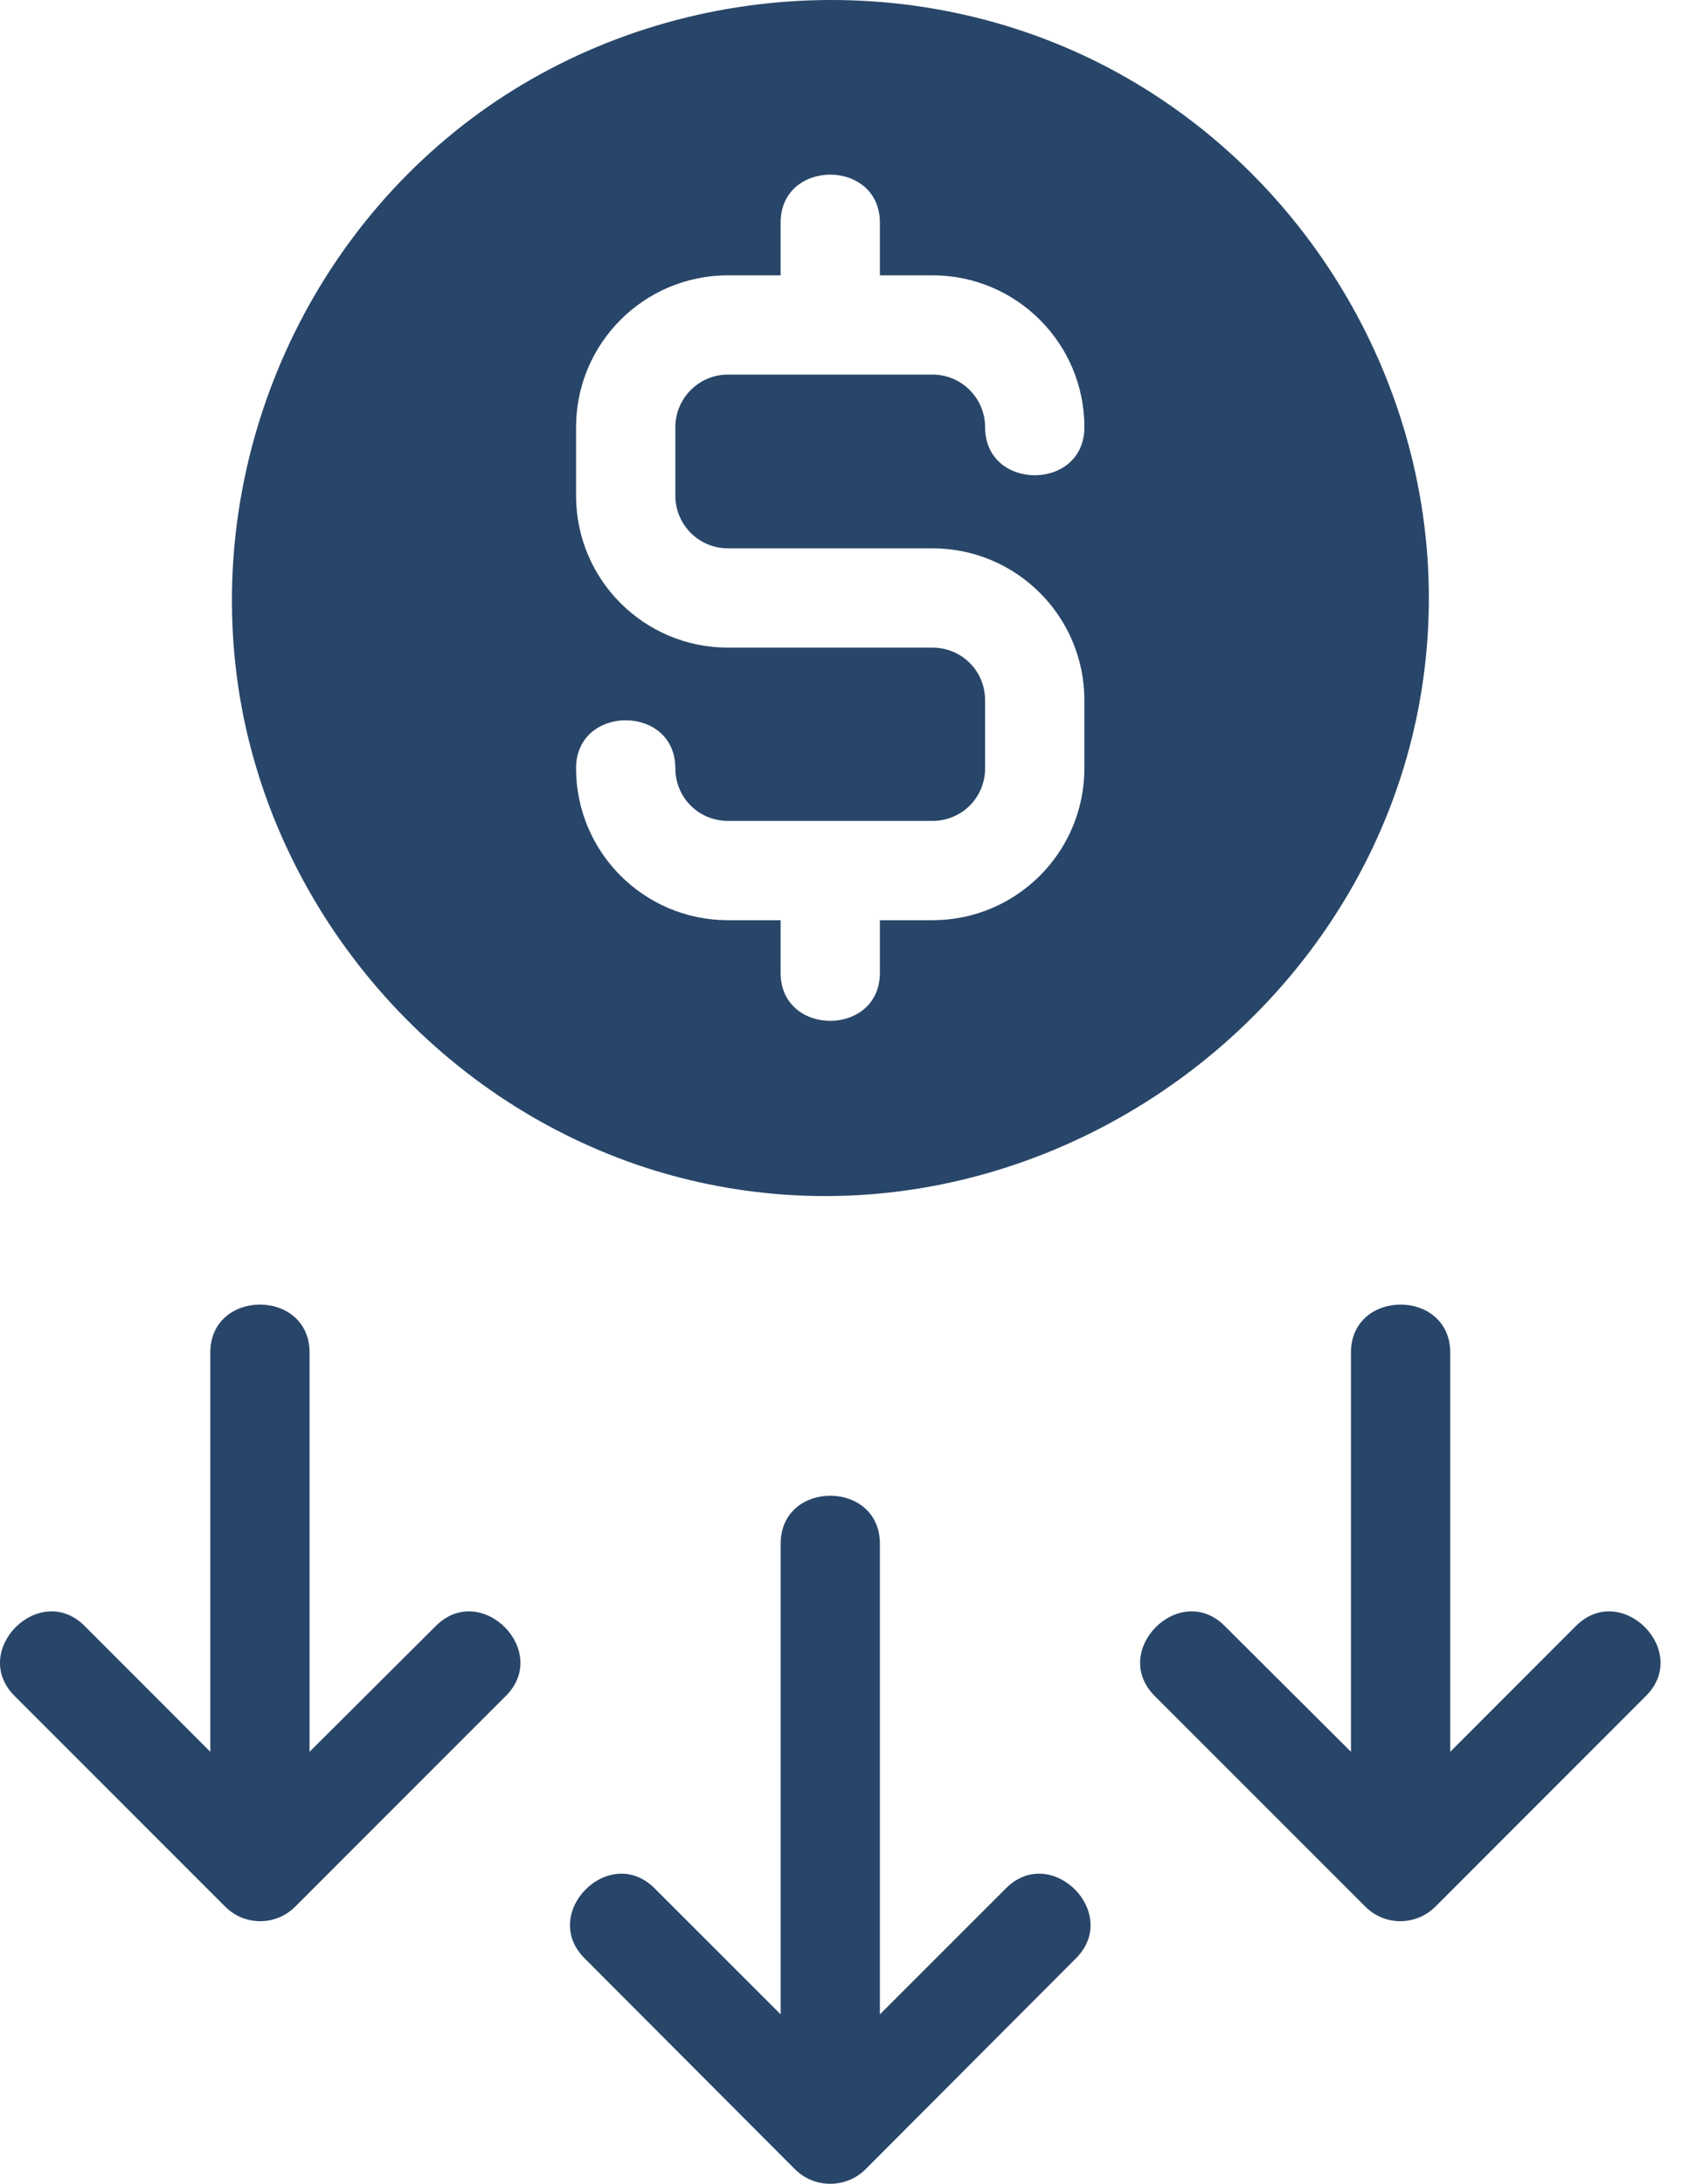
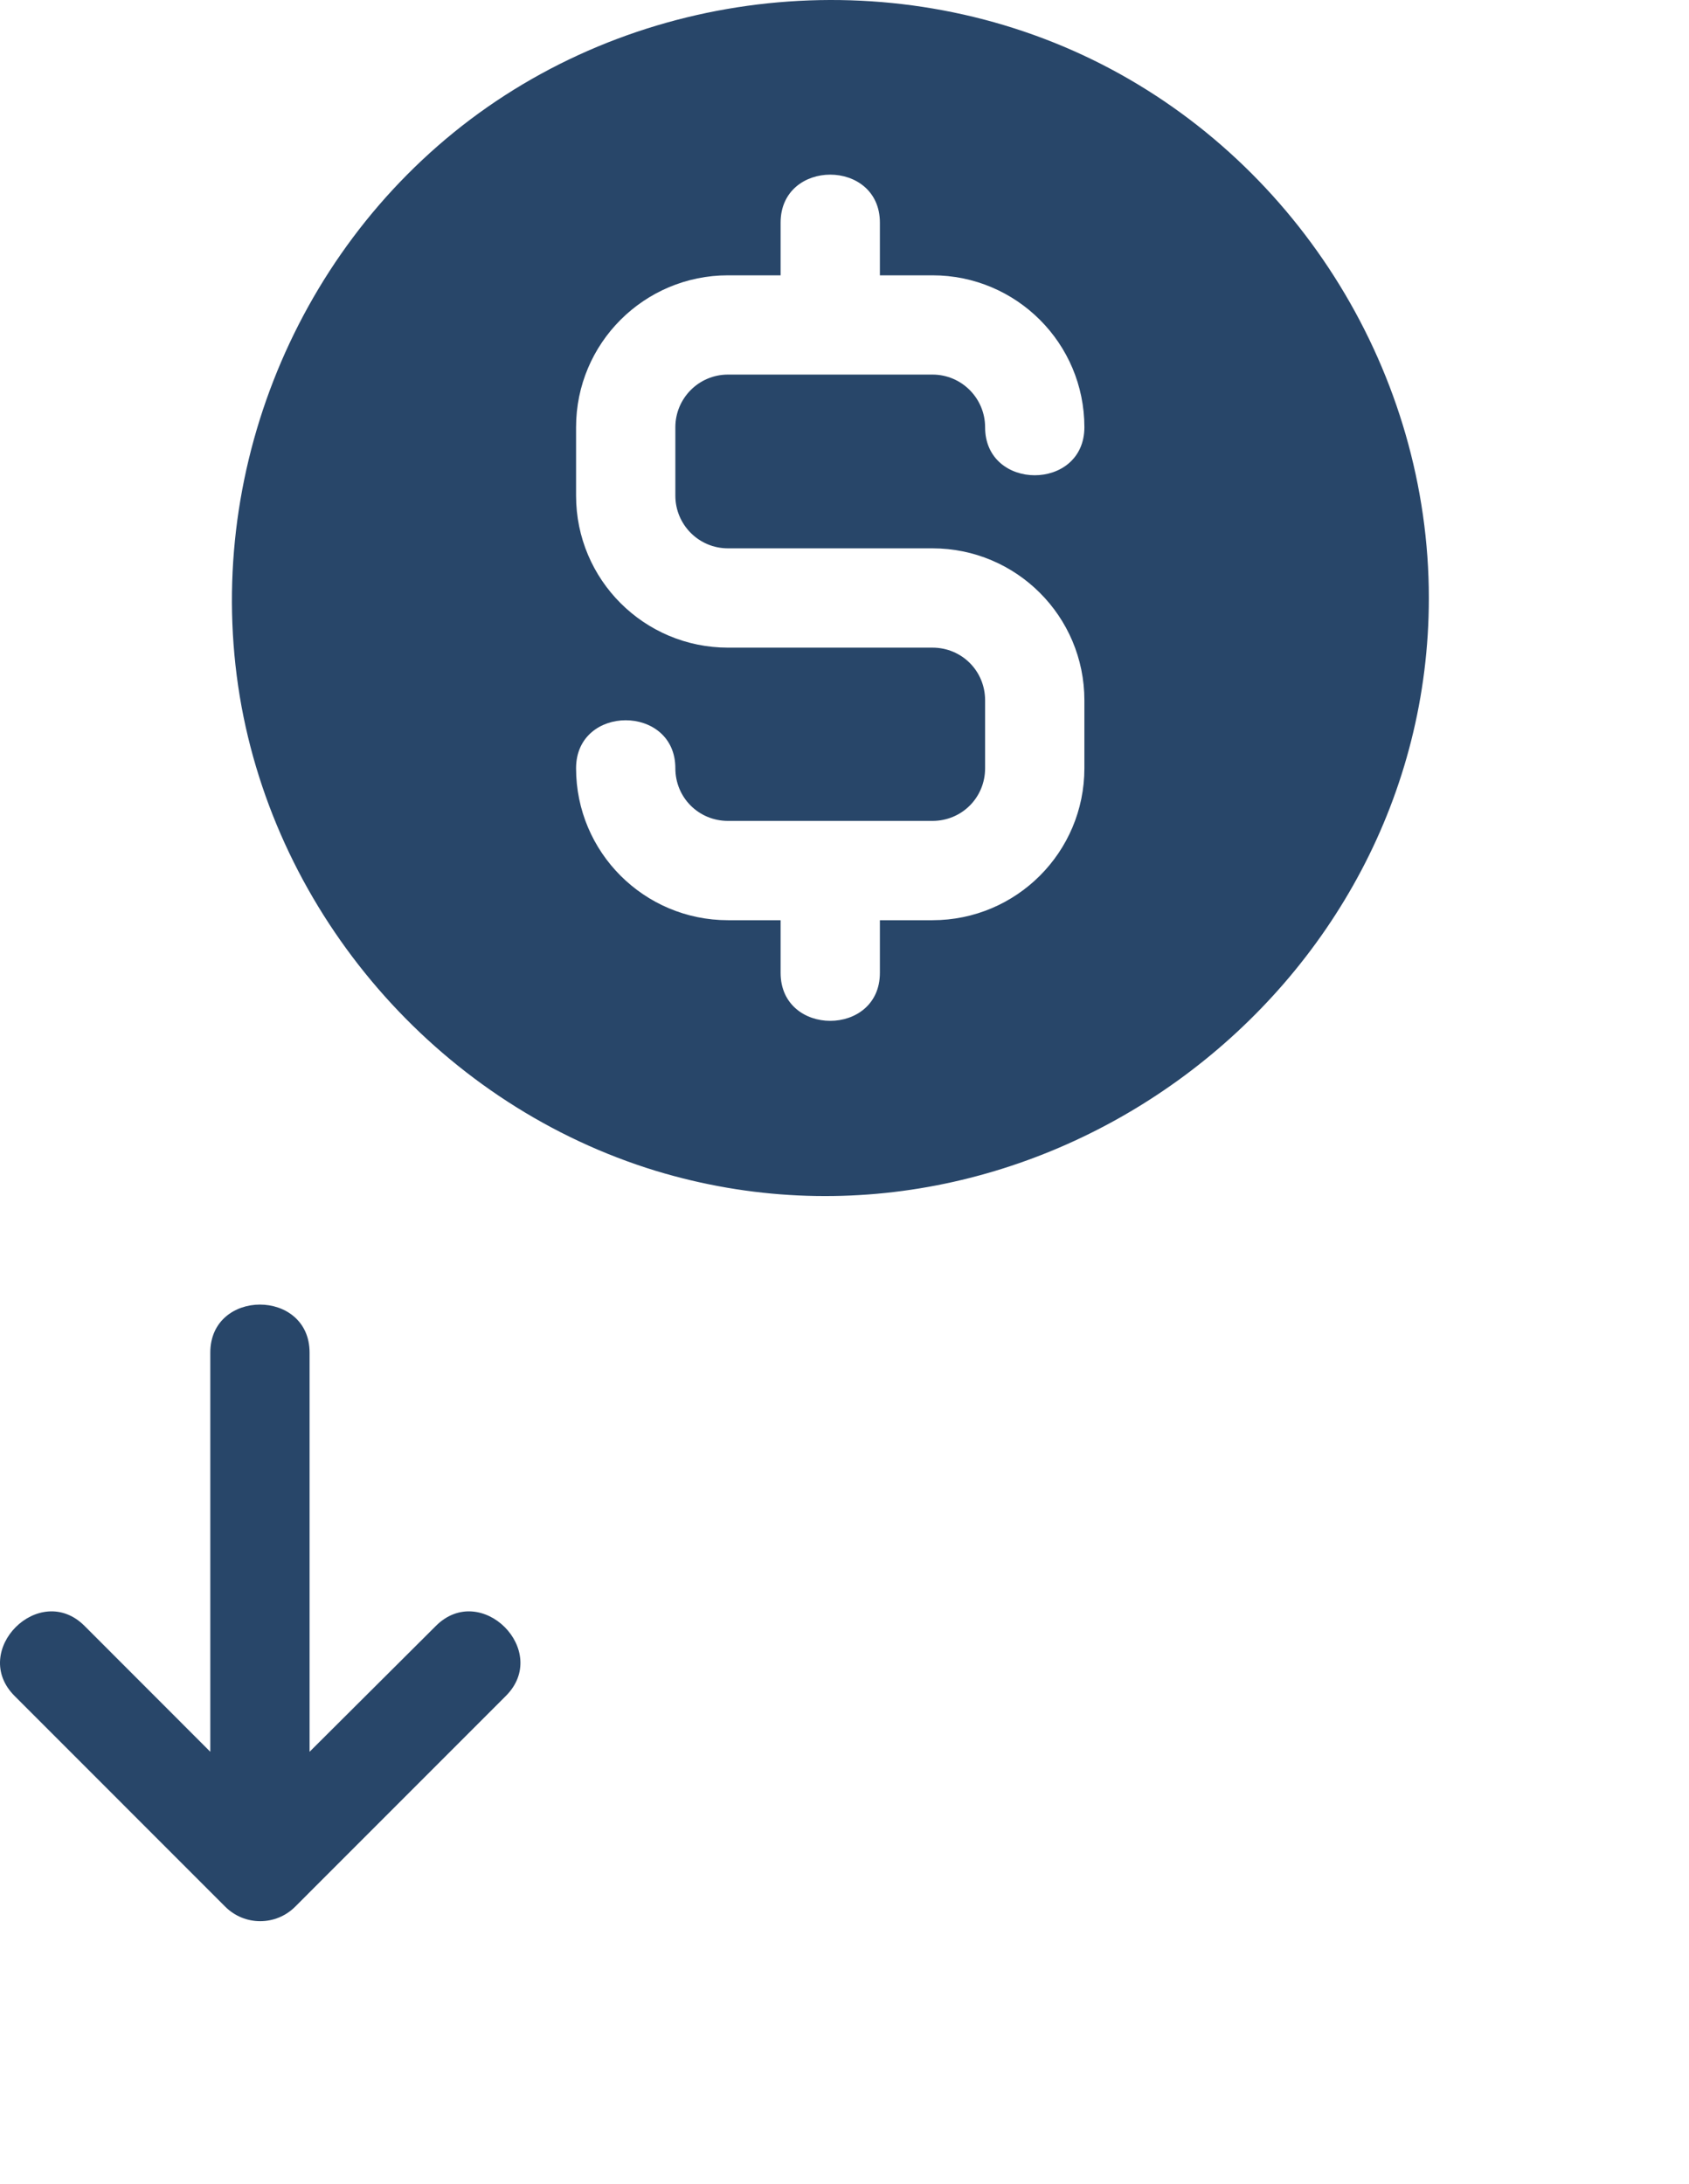
<svg xmlns="http://www.w3.org/2000/svg" width="41" height="53" viewBox="0 0 41 53" fill="none">
-   <path d="M38.251 39.466C39.348 38.358 41.059 40.069 39.95 41.165L34.843 46.274C34.371 46.744 33.612 46.744 33.144 46.274L28.035 41.165C26.927 40.069 28.637 38.358 29.734 39.466L32.794 42.515V32.828C32.794 31.273 35.204 31.273 35.204 32.828V42.515L38.251 39.466Z" fill="#284669" />
  <path d="M26.745 1.561C31.564 4.019 34.685 9.091 34.685 14.513C34.685 24.104 25.119 31.201 15.926 28.418C10.793 26.851 6.842 22.429 5.864 17.152C4.878 11.778 7.057 6.188 11.419 2.898C15.805 -0.403 21.853 -0.933 26.745 1.561ZM26.323 18.646V16.995C26.323 14.959 24.672 13.308 22.635 13.308H17.672C16.96 13.308 16.394 12.73 16.394 12.031V10.368C16.394 9.67 16.96 9.091 17.672 9.091H22.635C23.347 9.091 23.913 9.67 23.913 10.368C23.913 11.923 26.323 11.923 26.323 10.368C26.323 8.332 24.672 6.682 22.635 6.682H21.359V5.404C21.359 3.85 18.949 3.85 18.949 5.404V6.682H17.672C15.636 6.682 13.984 8.332 13.984 10.368V12.031C13.984 14.068 15.635 15.718 17.672 15.718H22.635C23.347 15.718 23.913 16.284 23.913 16.995V18.646C23.913 19.357 23.347 19.923 22.635 19.923H17.672C16.96 19.923 16.394 19.357 16.394 18.646C16.394 17.092 13.984 17.092 13.984 18.646C13.984 20.682 15.635 22.333 17.672 22.333H18.949V23.61C18.949 25.164 21.359 25.164 21.359 23.61V22.333H22.636C24.672 22.333 26.323 20.682 26.323 18.646Z" fill="#284669" />
-   <path d="M24.42 45.828C25.516 44.731 27.215 46.43 26.119 47.527L21.01 52.648C20.54 53.117 19.769 53.117 19.299 52.648L14.19 47.527C13.094 46.43 14.793 44.731 15.889 45.828L18.95 48.888V37.466C18.95 35.912 21.359 35.912 21.359 37.466V48.888L24.42 45.828Z" fill="#284669" />
-   <path d="M10.575 39.466C11.672 38.358 13.383 40.069 12.274 41.165L7.166 46.274C6.696 46.744 5.937 46.744 5.467 46.274L0.359 41.165C-0.749 40.069 0.962 38.358 2.058 39.466L5.105 42.515V32.828C5.105 31.273 7.515 31.273 7.515 32.828V42.515L10.575 39.466Z" fill="#284669" />
+   <path d="M10.575 39.466C11.672 38.358 13.383 40.069 12.274 41.165L7.166 46.274C6.696 46.744 5.937 46.744 5.467 46.274L0.359 41.165C-0.749 40.069 0.962 38.358 2.058 39.466L5.105 42.515V32.828C5.105 31.273 7.515 31.273 7.515 32.828V42.515L10.575 39.466" fill="#284669" />
</svg>